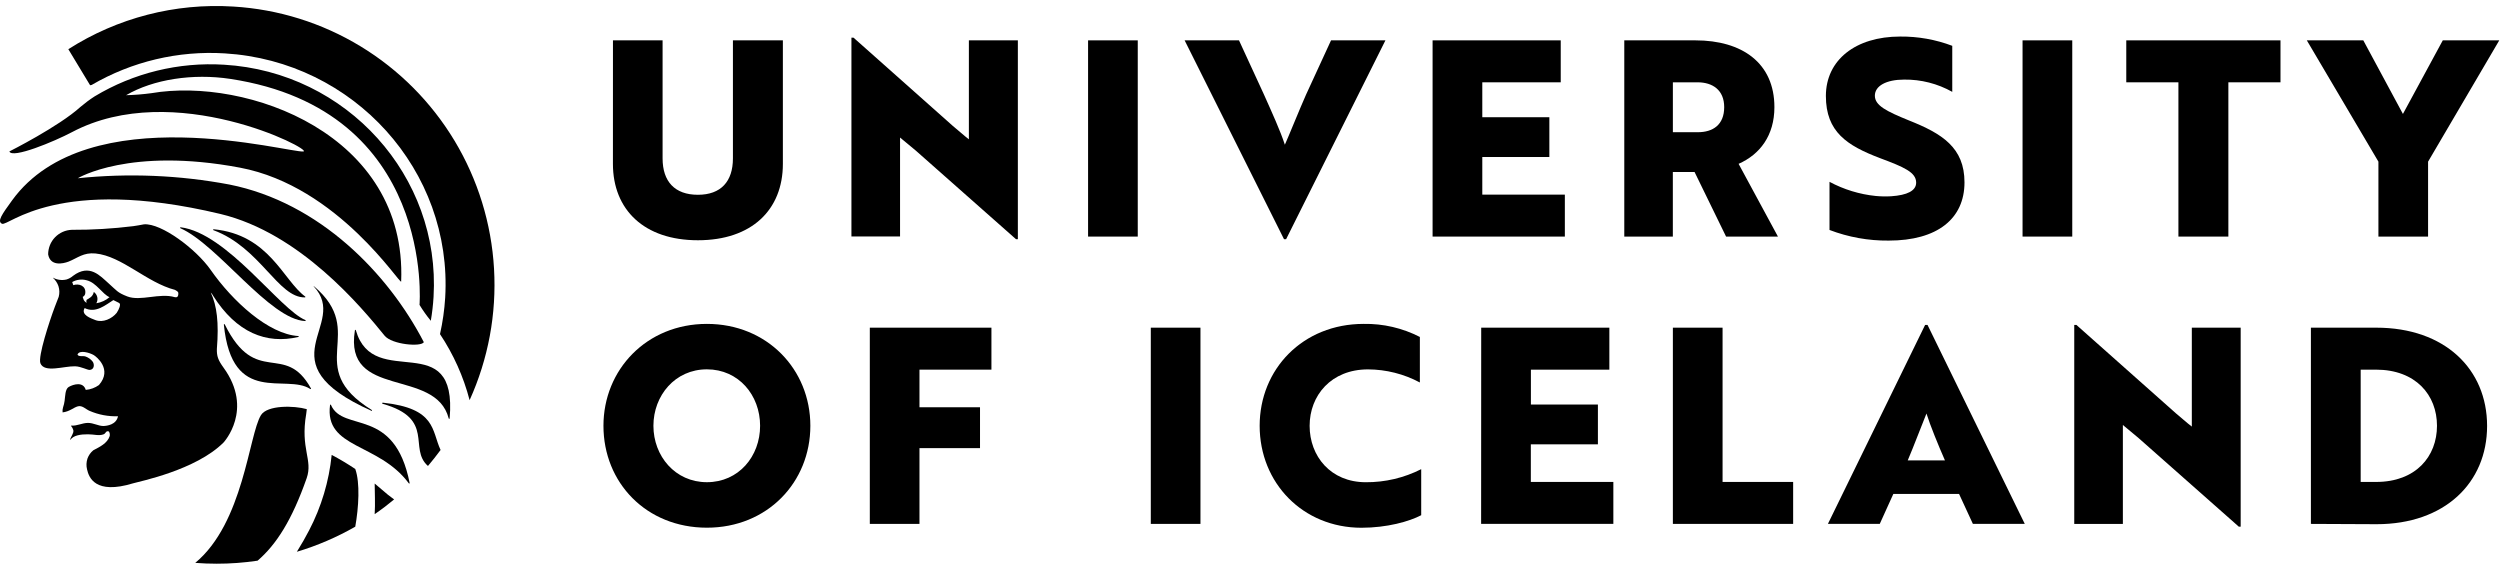
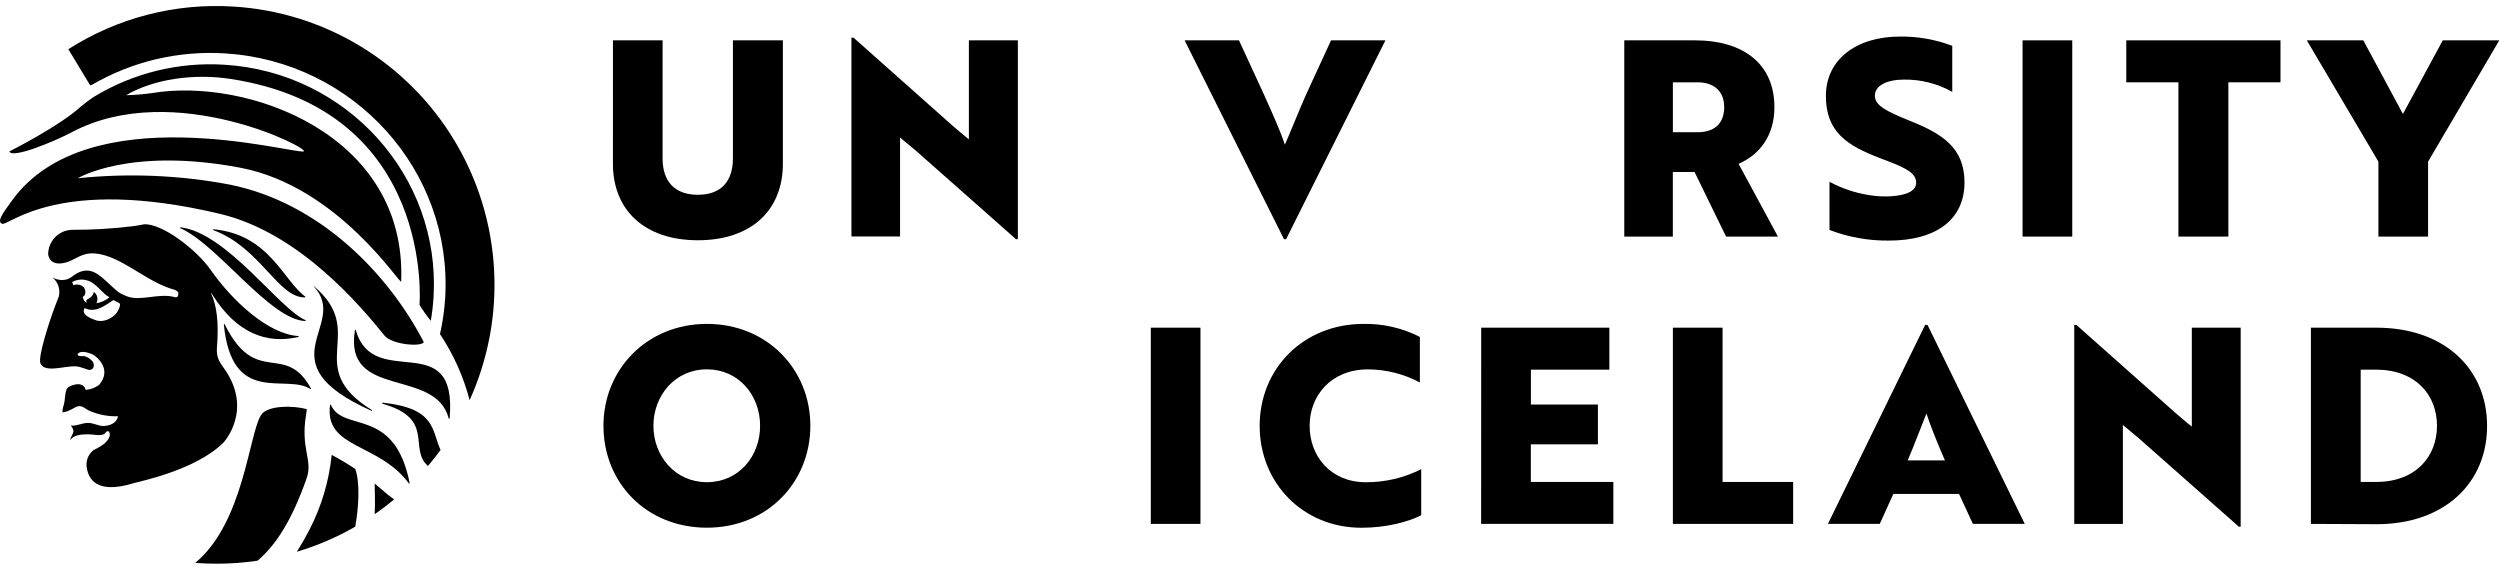
<svg xmlns="http://www.w3.org/2000/svg" width="147" height="34" viewBox="0 0 147 34" fill="none">
  <g clip-path="url(#clip0_209_2056)">
    <path d="M36.042 2.373H38.96V9.313C38.96 10.674 39.678 11.453 41.036 11.453C42.394 11.453 43.096 10.667 43.096 9.313V2.373H46.033V9.634C46.033 12.341 44.198 14.127 41.036 14.127C37.875 14.127 36.04 12.332 36.04 9.634L36.042 2.373Z" fill="black" />
    <path d="M50.185 2.213L56.028 7.406C56.348 7.661 56.651 7.95 56.97 8.192V2.373H59.85V14.063H59.739L53.848 8.855L52.923 8.087V13.903H50.064V2.213H50.185Z" fill="black" />
-     <path d="M63.979 13.911V2.373H66.9V13.911H63.979Z" fill="black" />
+     <path d="M63.979 13.911V2.373H66.9H63.979Z" fill="black" />
    <path d="M72.853 2.373L74.322 5.562C74.799 6.632 75.279 7.678 75.55 8.51C75.727 8.127 76.445 6.347 76.797 5.562L78.265 2.373H81.463L75.624 14.063H75.499L69.656 2.373H72.853Z" fill="black" />
-     <path d="M84.236 2.373H91.771V4.84H87.159V6.893H91.102V9.232H87.159V11.444H92.013V13.911H84.236V2.373Z" fill="black" />
    <path d="M95.508 13.911V2.373H99.691C102.436 2.373 104.335 3.704 104.335 6.3C104.335 7.967 103.483 9.082 102.229 9.634L104.544 13.913H101.494L99.641 10.115H98.363V13.913L95.508 13.911ZM98.365 7.774H99.834C100.712 7.774 101.383 7.346 101.383 6.3C101.383 5.29 100.697 4.84 99.819 4.84H98.365V7.774Z" fill="black" />
    <path d="M111.728 2.149C112.775 2.139 113.814 2.324 114.793 2.694V5.401C113.93 4.917 112.955 4.668 111.967 4.68C110.913 4.68 110.242 5.05 110.242 5.626C110.242 6.202 110.913 6.54 112.254 7.085C114.186 7.853 115.512 8.671 115.512 10.723C115.512 12.863 113.915 14.147 111.056 14.147C109.868 14.159 108.687 13.947 107.575 13.522V10.691C108.418 11.143 109.341 11.426 110.291 11.523C110.594 11.552 110.898 11.558 111.202 11.54C112.141 11.476 112.67 11.219 112.67 10.738C112.67 10.13 111.952 9.824 110.538 9.296C108.607 8.56 107.362 7.757 107.362 5.643C107.362 3.529 109.108 2.149 111.728 2.149Z" fill="black" />
    <path d="M118.926 13.911V2.373H121.849V13.911H118.926Z" fill="black" />
    <path d="M125.025 2.373H134.093V4.84H131.028V13.911H128.091V4.84H125.025V2.373Z" fill="black" />
    <path d="M135.641 2.373H138.962L141.292 6.7L143.636 2.373H146.957L142.771 9.505V13.911H139.851V9.505L135.641 2.373Z" fill="black" />
    <path d="M35.483 25.036C35.483 21.735 38.022 19.045 41.565 19.045C45.108 19.045 47.649 21.72 47.649 25.036C47.649 28.353 45.127 31.028 41.565 31.028C38.003 31.028 35.483 28.385 35.483 25.036ZM41.565 28.353C43.435 28.353 44.694 26.832 44.694 25.036C44.694 23.241 43.435 21.717 41.565 21.717C39.696 21.717 38.421 23.256 38.421 25.036C38.421 26.817 39.698 28.353 41.565 28.353Z" fill="black" />
-     <path d="M51.145 19.267H58.296V21.735H54.065V23.947H57.625V26.35H54.065V30.805H51.145V19.267Z" fill="black" />
    <path d="M67.667 30.805V19.267H70.587V30.805H67.667Z" fill="black" />
    <path d="M74.068 25.036C74.068 21.702 76.607 19.045 80.182 19.045C81.33 19.024 82.466 19.288 83.488 19.813V22.49C82.549 21.988 81.502 21.724 80.438 21.72C78.268 21.72 77.006 23.258 77.006 25.038C77.006 26.819 78.236 28.355 80.31 28.355C81.441 28.362 82.557 28.099 83.567 27.587V30.294C82.865 30.664 81.555 31.032 80.054 31.032C76.607 31.03 74.068 28.4 74.068 25.036Z" fill="black" />
    <path d="M87.095 19.267H94.63V21.735H90.017V23.787H93.957V26.125H90.013V28.338H94.865V30.805H87.09L87.095 19.267Z" fill="black" />
    <path d="M98.365 30.805V19.267H101.287V28.338H105.437V30.805H98.365Z" fill="black" />
    <path d="M107.481 30.805L113.196 19.107H113.339L119.057 30.805H116.006L115.192 29.042H111.329L110.53 30.805H107.481ZM114.363 27.071C113.962 26.158 113.499 25.019 113.276 24.315C113.115 24.698 112.493 26.333 112.175 27.071H114.363Z" fill="black" />
    <path d="M122.094 19.107L127.937 24.298C128.256 24.555 128.559 24.844 128.879 25.083V19.267H131.752V30.968H131.642L125.75 25.76L124.825 24.989V30.808H121.966V19.107H122.094Z" fill="black" />
    <path d="M135.881 30.805V19.267H139.729C143.751 19.267 146.241 21.703 146.241 25.045C146.241 28.387 143.751 30.823 139.744 30.823L135.881 30.805ZM139.718 28.338C142.05 28.338 143.295 26.84 143.295 25.036C143.295 23.233 142.05 21.735 139.704 21.735H138.808V28.338H139.718Z" fill="black" />
    <path d="M12.528 17.384C13.905 19.567 15.664 20.251 17.538 19.815C17.545 19.815 17.552 19.812 17.557 19.807C17.562 19.802 17.565 19.795 17.565 19.787C17.565 19.78 17.562 19.773 17.557 19.767C17.552 19.762 17.545 19.759 17.538 19.759C15.787 19.65 13.677 17.716 12.381 15.861C11.528 14.643 9.486 13.115 8.47 13.19C8.435 13.207 7.83 13.299 7.83 13.299C6.634 13.446 5.43 13.518 4.225 13.513C3.852 13.525 3.498 13.682 3.237 13.951C2.977 14.22 2.832 14.58 2.831 14.955C2.955 15.662 3.684 15.516 4.031 15.383C4.569 15.169 4.905 14.836 5.613 14.904C7.169 15.056 8.629 16.616 10.286 17.044C10.477 17.147 10.488 17.183 10.486 17.258C10.486 17.495 10.369 17.491 10.273 17.472C9.39 17.211 8.258 17.729 7.487 17.431C6.892 17.202 6.86 17.08 6.404 16.678C5.888 16.224 5.272 15.486 4.294 16.22C4.182 16.318 4.051 16.391 3.91 16.434C3.642 16.497 3.36 16.46 3.117 16.329C3.117 16.329 3.102 16.329 3.117 16.34C3.263 16.472 3.374 16.639 3.437 16.826C3.502 17.029 3.507 17.247 3.452 17.453L3.334 17.756C3.311 17.821 3.285 17.883 3.268 17.928L3.228 18.03C2.889 18.931 2.23 20.966 2.375 21.358C2.607 21.944 3.744 21.523 4.413 21.538C4.775 21.548 5.14 21.764 5.279 21.752C5.53 21.728 5.566 21.461 5.462 21.281C5.354 21.135 5.206 21.025 5.035 20.964C4.869 20.904 4.628 20.996 4.556 20.849C4.669 20.549 5.285 20.746 5.511 20.878C5.656 20.962 6.63 21.713 5.818 22.64C5.59 22.803 5.321 22.903 5.042 22.926C4.897 22.43 4.332 22.586 4.04 22.753C3.827 22.879 3.837 23.307 3.799 23.566C3.782 23.697 3.752 23.825 3.709 23.949C3.679 24.046 3.668 24.148 3.68 24.249C4.106 24.197 4.319 23.962 4.579 23.892C4.839 23.821 5.044 24.067 5.266 24.159C5.793 24.387 6.365 24.495 6.939 24.476C6.839 24.972 6.299 25.043 6.074 25.049C5.784 25.049 5.498 24.865 5.168 24.867C4.837 24.869 4.528 25.051 4.193 25.026C4.191 25.025 4.188 25.026 4.186 25.027C4.183 25.029 4.181 25.031 4.18 25.033C4.178 25.036 4.178 25.038 4.178 25.041C4.178 25.044 4.179 25.047 4.181 25.049C4.244 25.121 4.289 25.206 4.313 25.299C4.345 25.477 4.164 25.674 4.123 25.847C4.124 25.85 4.126 25.852 4.128 25.854C4.131 25.856 4.134 25.857 4.137 25.857C4.14 25.857 4.143 25.856 4.145 25.854C4.148 25.852 4.15 25.85 4.151 25.847C4.321 25.599 4.745 25.533 5.176 25.537C5.526 25.537 5.826 25.642 6.093 25.537C6.221 25.488 6.218 25.336 6.363 25.357C6.462 25.372 6.468 25.59 6.451 25.64C6.316 26.068 5.854 26.282 5.487 26.476C5.331 26.603 5.213 26.77 5.144 26.96C5.075 27.167 5.066 27.39 5.119 27.602C5.223 28.068 5.594 29.1 7.826 28.419C8.19 28.308 11.511 27.651 13.144 26.02C13.155 26.008 14.937 24.084 13.144 21.617C12.816 21.165 12.743 20.938 12.752 20.517C12.878 18.974 12.752 17.964 12.392 17.202C12.449 17.253 12.496 17.315 12.528 17.384ZM4.311 16.768C4.284 16.708 4.262 16.647 4.245 16.584C4.373 16.511 4.514 16.465 4.661 16.447C4.807 16.429 4.955 16.441 5.097 16.481C5.668 16.618 6.018 17.294 6.44 17.474C6.219 17.663 5.951 17.786 5.664 17.831C5.727 17.722 5.746 17.593 5.719 17.47C5.691 17.347 5.62 17.239 5.517 17.166C5.455 17.459 5.244 17.534 5.091 17.63C5.071 17.689 5.071 17.753 5.091 17.812C4.92 17.682 4.933 17.669 4.863 17.457C4.905 17.438 4.941 17.408 4.967 17.371C4.994 17.333 5.01 17.289 5.014 17.243C5.067 16.804 4.641 16.652 4.304 16.768H4.311ZM7.041 18.03C6.998 18.16 6.937 18.283 6.862 18.396C6.587 18.739 6.05 18.989 5.617 18.824C5.355 18.72 4.735 18.52 4.978 18.114C5.639 18.446 6.225 17.913 6.666 17.645C6.794 17.709 6.903 17.767 6.982 17.803C7.06 17.84 7.077 17.9 7.035 18.03H7.041Z" fill="black" />
    <path d="M22.5 23.744C25.62 24.623 23.992 26.374 25.164 27.399C25.422 27.095 25.669 26.78 25.906 26.459C25.373 25.317 25.655 24.011 22.51 23.677C22.502 23.676 22.493 23.678 22.485 23.683C22.478 23.689 22.474 23.697 22.472 23.705C22.471 23.714 22.473 23.723 22.478 23.73C22.483 23.738 22.491 23.742 22.5 23.744Z" fill="black" />
    <path d="M23.174 29.367C23.052 29.277 22.928 29.185 22.807 29.089C22.685 28.993 22.142 28.522 22.031 28.432C22.031 28.926 22.071 29.601 22.031 30.232C22.43 29.96 22.809 29.671 23.174 29.367Z" fill="black" />
    <path d="M20.89 30.968C21.091 29.836 21.18 28.387 20.89 27.576C20.442 27.276 19.979 27 19.503 26.748C19.347 28.297 18.897 29.803 18.177 31.182C17.996 31.539 17.733 31.995 17.456 32.444C18.654 32.085 19.806 31.59 20.89 30.968Z" fill="black" />
    <path d="M18.032 28.117C18.411 27.03 17.648 26.406 18.006 24.334L18.04 24.058C17.299 23.844 15.715 23.81 15.344 24.411C14.628 25.573 14.323 30.743 11.481 33.097C11.899 33.13 12.32 33.146 12.743 33.146C13.547 33.147 14.35 33.087 15.146 32.968C16.243 32.025 17.164 30.591 18.032 28.117Z" fill="black" />
    <path d="M0.118 13.156C-0.177 13.019 0.103 12.619 0.714 11.778C5.178 5.636 17.085 9.024 17.844 8.906C18.411 8.816 10.245 4.586 4.232 7.77C3.185 8.324 0.708 9.351 0.552 8.904C0.552 8.904 3.458 7.443 4.73 6.287C4.995 6.062 5.274 5.854 5.566 5.666C7.857 4.288 10.51 3.639 13.176 3.805C20.39 4.233 25.915 10.361 25.493 17.459C25.465 17.93 25.41 18.398 25.331 18.863C25.089 18.567 24.867 18.254 24.668 17.928C24.668 17.928 25.608 6.471 13.541 4.639C11.343 4.306 9.017 4.661 7.414 5.598C7.913 5.585 8.412 5.545 8.906 5.478C14.483 4.524 23.936 7.862 23.589 16.55C23.576 16.832 19.91 10.952 14.11 9.858C7.606 8.632 4.573 10.481 4.573 10.481C7.548 10.173 10.552 10.297 13.491 10.851C18.78 11.908 22.817 16.064 24.921 20.119C24.77 20.412 23.041 20.264 22.613 19.736C21.255 18.063 17.65 13.702 12.956 12.58C3.379 10.297 0.491 13.331 0.118 13.156Z" fill="black" />
    <path d="M17.93 17.487C16.35 17.517 15.301 14.543 12.547 13.534C12.542 13.531 12.537 13.526 12.535 13.521C12.533 13.515 12.532 13.508 12.533 13.502C12.535 13.496 12.538 13.49 12.543 13.486C12.548 13.482 12.554 13.479 12.56 13.479C15.843 13.798 16.64 16.475 17.945 17.436C17.95 17.439 17.953 17.444 17.956 17.449C17.958 17.455 17.958 17.461 17.956 17.467C17.955 17.473 17.951 17.478 17.946 17.481C17.941 17.485 17.936 17.487 17.93 17.487ZM17.964 18.824C16.444 18.197 13.364 13.71 10.62 13.363C10.614 13.363 10.607 13.366 10.602 13.37C10.597 13.374 10.594 13.379 10.592 13.386C10.59 13.392 10.591 13.399 10.593 13.405C10.595 13.411 10.6 13.416 10.605 13.419C12.803 14.38 15.866 18.801 17.953 18.878C17.958 18.876 17.962 18.874 17.965 18.87C17.969 18.866 17.971 18.862 17.972 18.857C17.973 18.852 17.973 18.848 17.971 18.843C17.97 18.838 17.967 18.834 17.964 18.831V18.824ZM18.283 22.836C16.736 20.055 15.06 22.796 13.217 19.077C13.214 19.07 13.209 19.064 13.203 19.061C13.197 19.058 13.19 19.057 13.183 19.059C13.176 19.061 13.17 19.065 13.166 19.071C13.163 19.078 13.162 19.085 13.163 19.092C13.645 23.921 16.828 21.94 18.243 22.873C18.248 22.877 18.254 22.879 18.261 22.878C18.267 22.878 18.273 22.876 18.278 22.871C18.283 22.867 18.286 22.861 18.287 22.855C18.288 22.848 18.287 22.842 18.283 22.836Z" fill="black" />
    <path d="M24.039 28.421C22.263 26.016 19.063 26.397 19.407 23.81C19.408 23.804 19.412 23.799 19.417 23.796C19.422 23.792 19.427 23.79 19.433 23.79C19.439 23.79 19.445 23.792 19.45 23.796C19.455 23.799 19.458 23.804 19.46 23.81C20.176 25.464 23.197 23.872 24.088 28.406C24.087 28.412 24.085 28.417 24.081 28.421C24.078 28.426 24.073 28.429 24.068 28.43C24.063 28.432 24.058 28.432 24.052 28.43C24.047 28.429 24.042 28.426 24.039 28.421Z" fill="black" />
    <path d="M21.854 24.161C15.395 21.275 20.605 19.128 18.443 16.837C18.443 16.837 18.443 16.82 18.454 16.826C21.703 19.573 17.727 21.551 21.865 24.112C21.869 24.115 21.872 24.119 21.874 24.125C21.875 24.13 21.876 24.135 21.875 24.14C21.874 24.145 21.871 24.15 21.867 24.154C21.864 24.157 21.859 24.16 21.854 24.161Z" fill="black" />
    <path d="M26.384 24.602C25.603 21.596 20.202 23.506 20.869 19.421C20.869 19.414 20.872 19.407 20.877 19.402C20.883 19.396 20.89 19.394 20.897 19.394C20.904 19.394 20.911 19.396 20.916 19.402C20.922 19.407 20.924 19.414 20.924 19.421C21.971 23.059 26.916 19.139 26.439 24.6C26.439 24.607 26.437 24.614 26.432 24.62C26.427 24.625 26.42 24.628 26.412 24.629C26.405 24.629 26.398 24.626 26.393 24.621C26.387 24.616 26.384 24.609 26.384 24.602Z" fill="black" />
    <path d="M25.872 19.646C26.03 18.942 26.132 18.227 26.177 17.506C26.618 10.038 20.805 3.597 13.217 3.139C10.482 2.969 7.759 3.615 5.389 4.995L5.298 5.012L4.018 2.893C6.905 1.049 10.3 0.171 13.715 0.385C16.361 0.543 18.928 1.345 21.196 2.721C23.464 4.097 25.364 6.007 26.733 8.286C28.101 10.564 28.896 13.143 29.049 15.798C29.203 18.454 28.71 21.108 27.613 23.53C27.253 22.147 26.665 20.834 25.872 19.646Z" fill="black" />
  </g>
  <defs>
    <clipPath id="clip0_209_2056">
      <rect width="147" height="32.792" fill="white" transform="translate(0 0.354)" />
    </clipPath>
  </defs>
</svg>